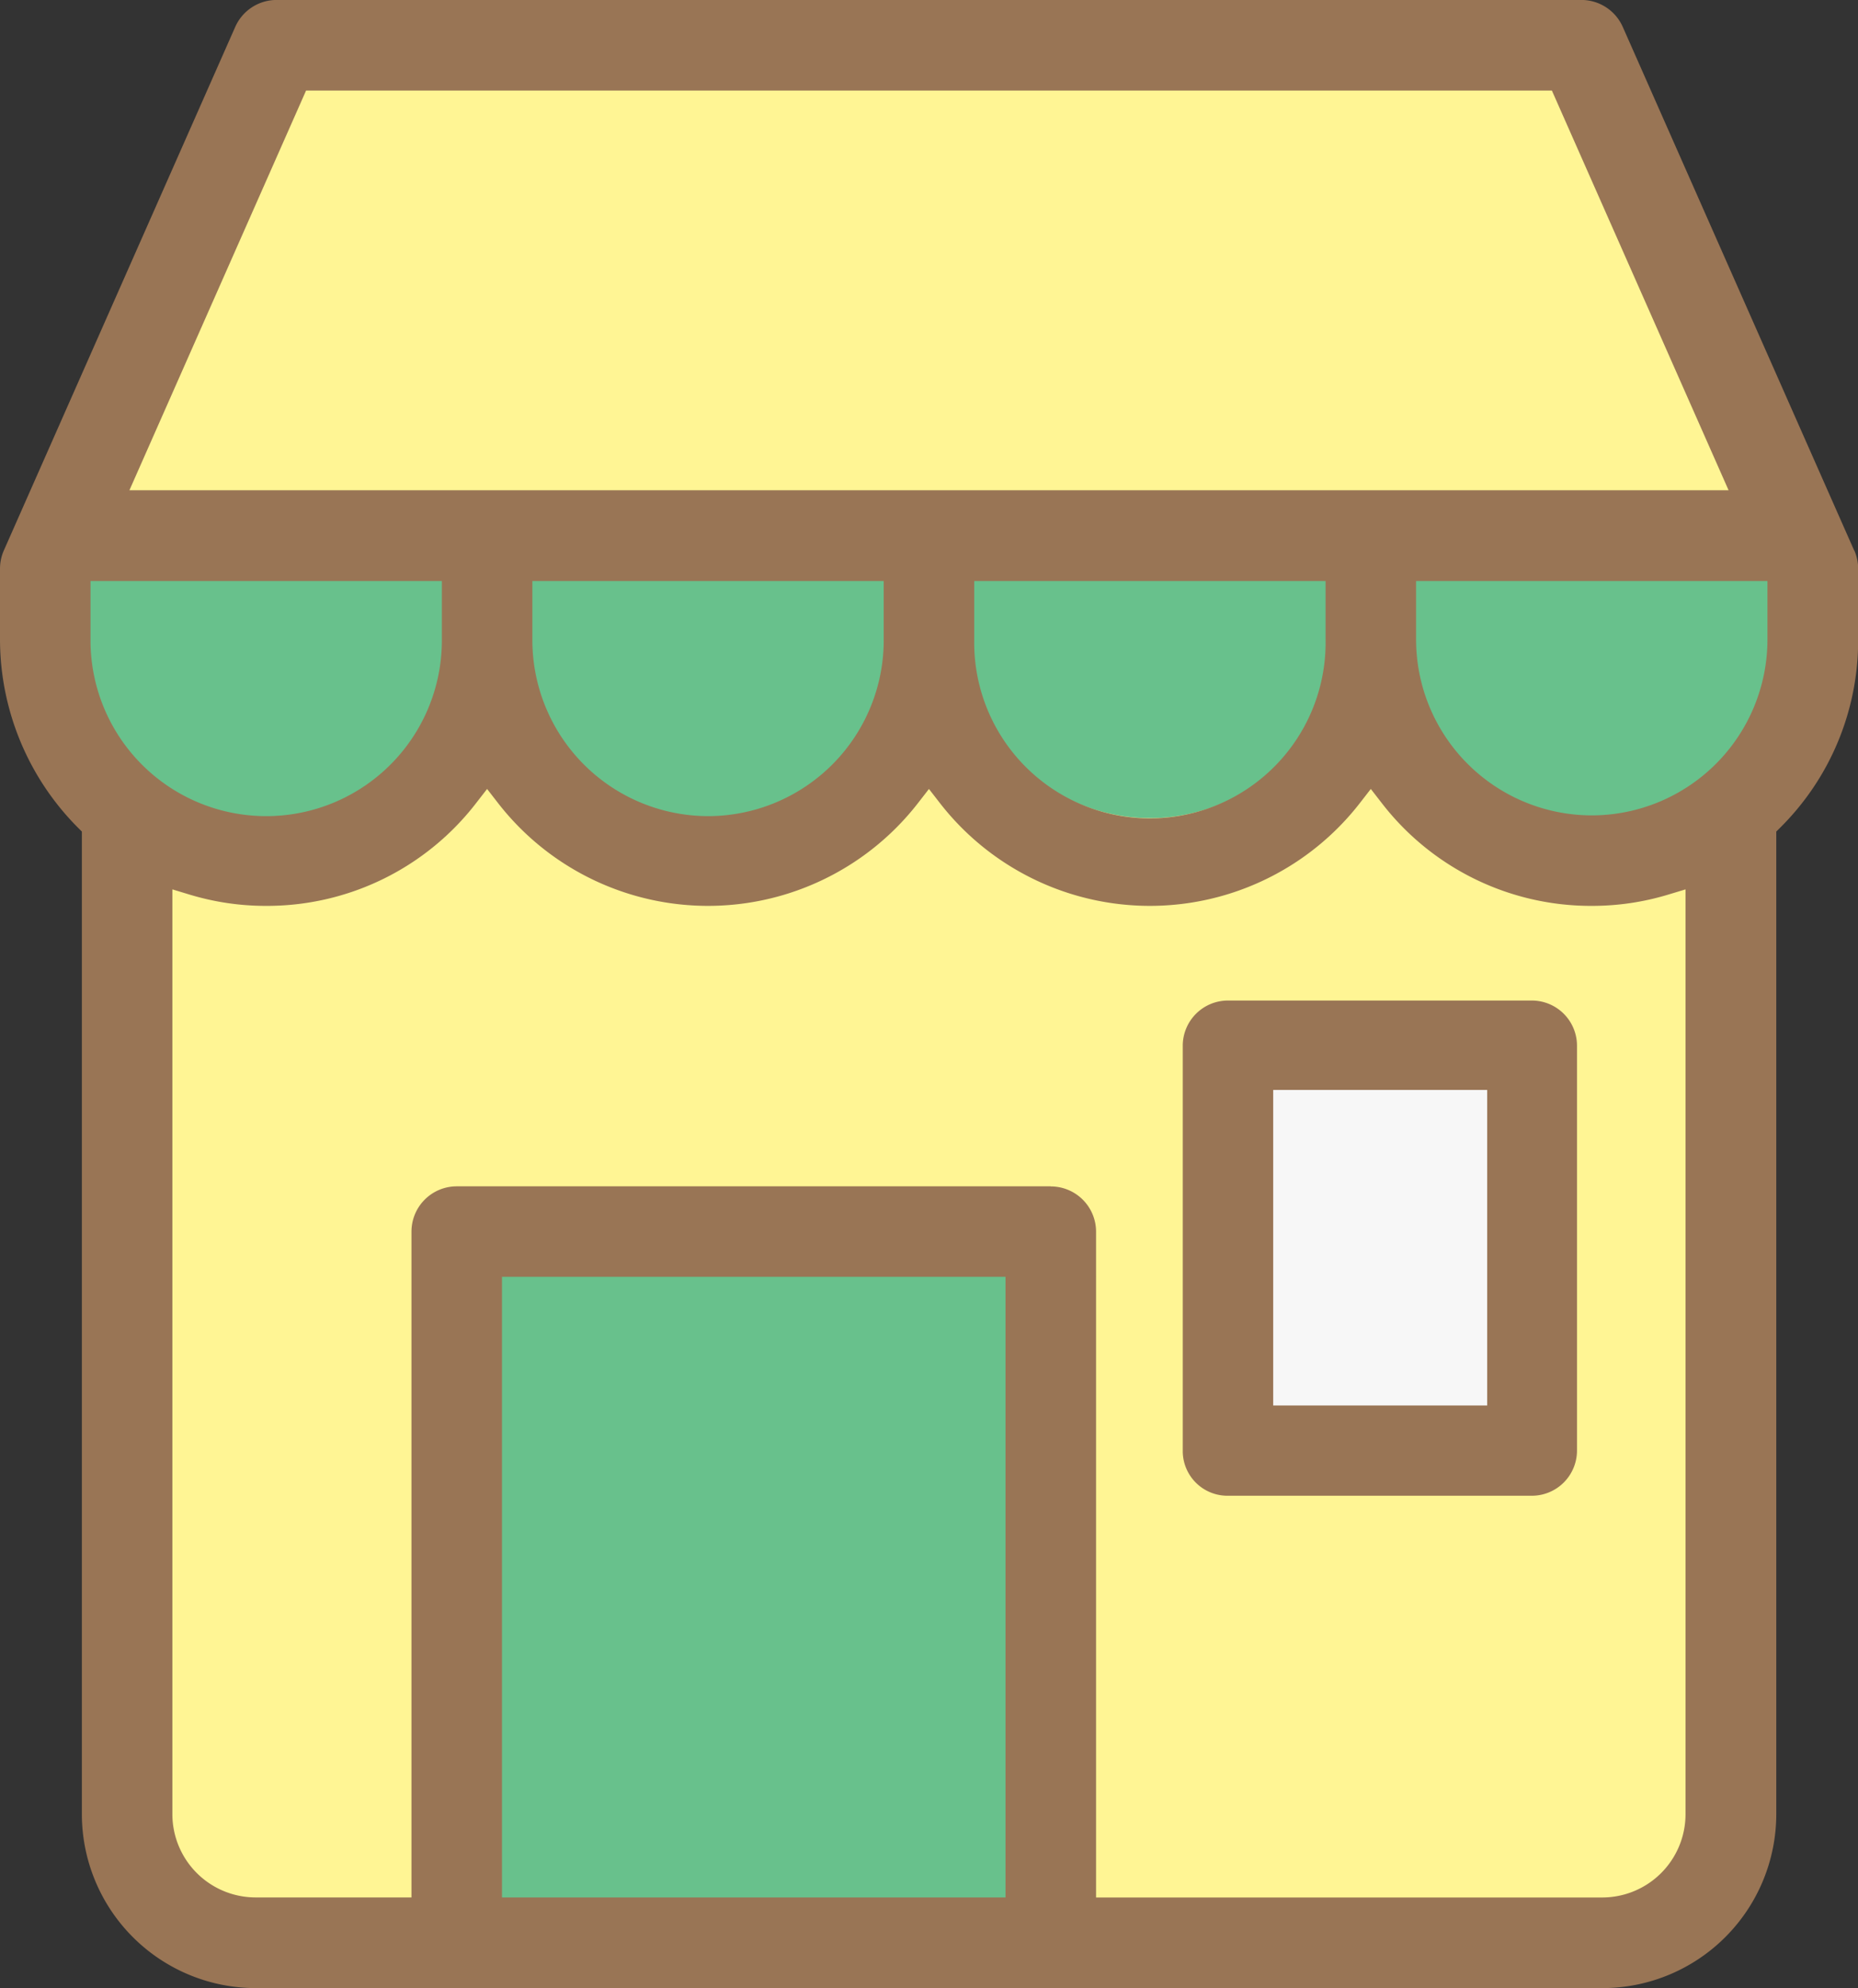
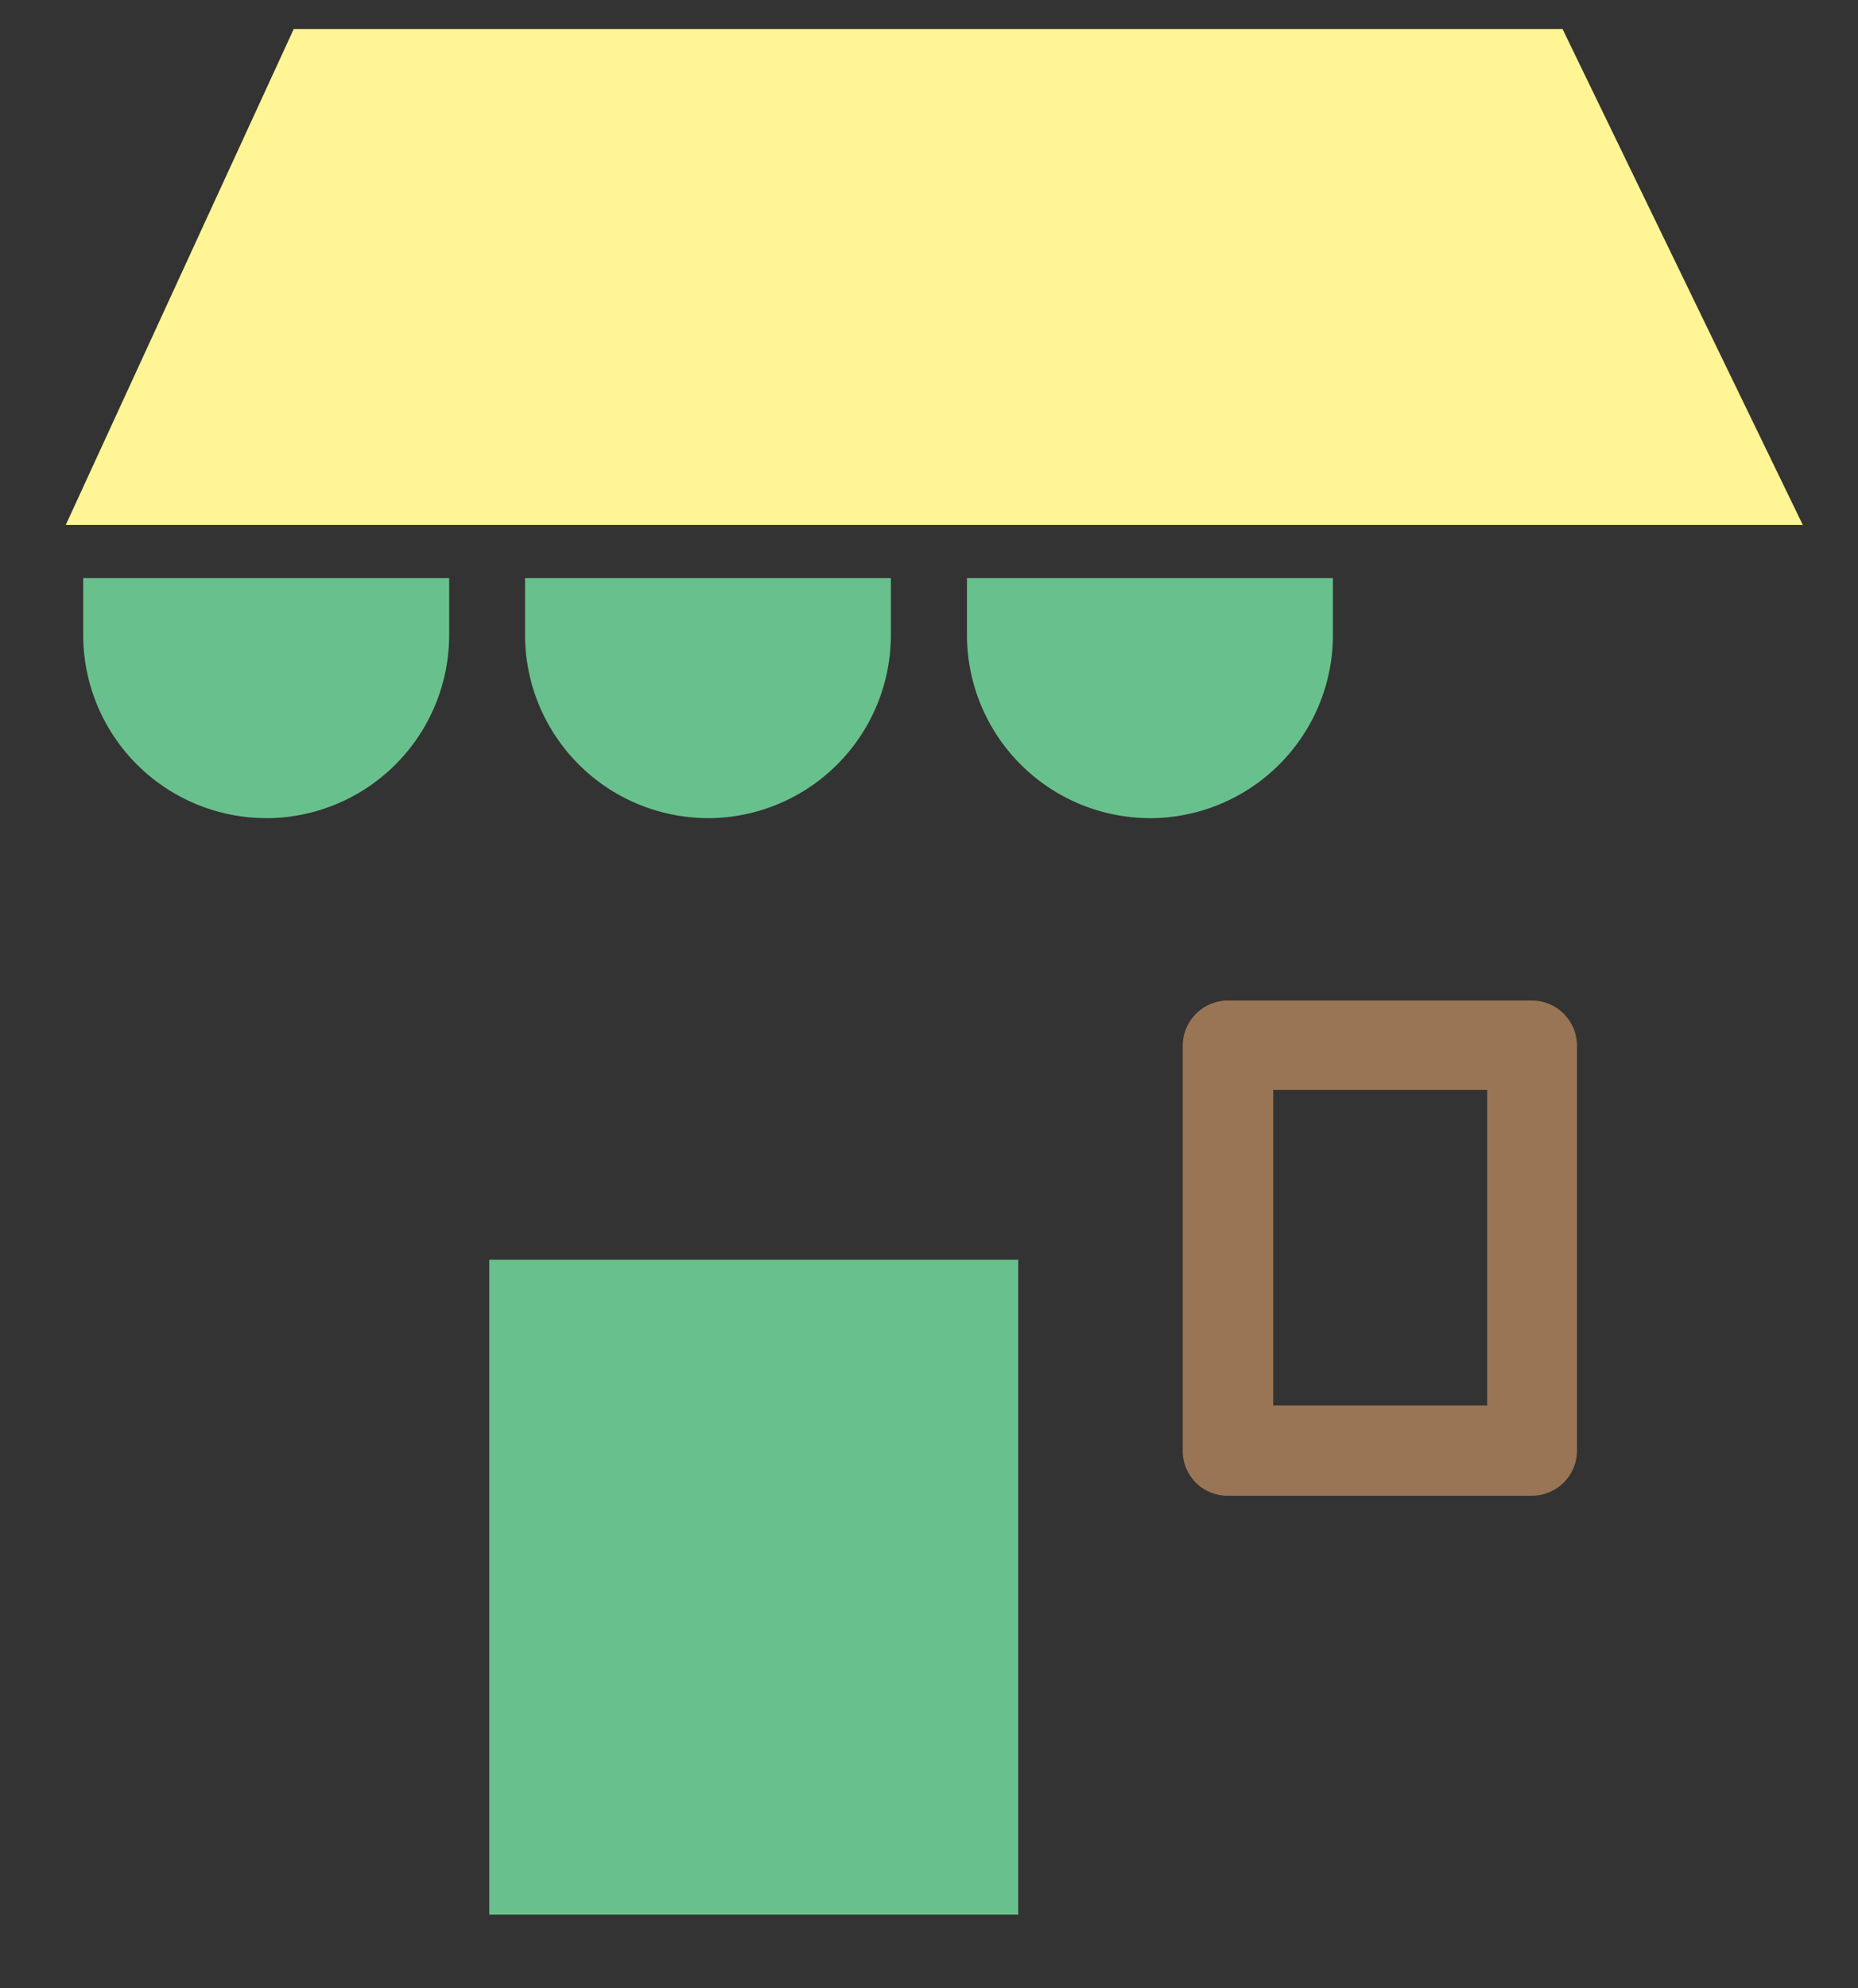
<svg xmlns="http://www.w3.org/2000/svg" id="Group_5381" data-name="Group 5381" width="37.424" height="40.029" viewBox="0 0 37.424 40.029">
  <rect x="0" y="0" width="37.424" height="40.029" fill="#333333" stroke="none" />
  <defs>
    <clipPath id="clip-path">
      <rect id="Rectangle_4538" data-name="Rectangle 4538" width="37.424" height="40.029" fill="none" />
    </clipPath>
  </defs>
  <path id="Path_87286" data-name="Path 87286" d="M21.313,7.373H46.87l4.839,9.984H16.722Z" transform="translate(-15.397 -6.788)" fill="#fff594" fill-rule="evenodd" />
-   <path id="Path_87287" data-name="Path 87287" d="M32.389,136.627H64.452v27.721H32.121Z" transform="translate(-29.575 -125.797)" fill="#fff594" fill-rule="evenodd" />
  <rect id="Rectangle_4536" data-name="Rectangle 4536" width="10.654" height="13.186" transform="translate(9.855 25.365)" fill="#68c18c" />
  <g id="Group_5382" data-name="Group 5382">
    <g id="Group_5381-2" data-name="Group 5381" clip-path="url(#clip-path)">
      <path id="Path_87288" data-name="Path 87288" d="M24.832,151.685A3.69,3.69,0,0,1,21.147,148v-1.148h7.371V148a3.69,3.69,0,0,1-3.685,3.686" transform="translate(-19.471 -135.212)" fill="#68c18c" fill-rule="evenodd" />
      <path id="Path_87289" data-name="Path 87289" d="M137.117,151.685A3.69,3.69,0,0,1,133.432,148v-1.148H140.8V148a3.69,3.69,0,0,1-3.685,3.686" transform="translate(-122.856 -135.212)" fill="#68c18c" fill-rule="evenodd" />
      <path id="Path_87290" data-name="Path 87290" d="M249.4,151.685A3.69,3.69,0,0,1,245.717,148v-1.148h7.371V148a3.69,3.69,0,0,1-3.686,3.686" transform="translate(-226.24 -135.212)" fill="#68c18c" fill-rule="evenodd" />
-       <path id="Path_87291" data-name="Path 87291" d="M361.688,151.685A3.69,3.69,0,0,1,358,148v-1.148h7.371V148a3.69,3.69,0,0,1-3.685,3.686" transform="translate(-329.625 -135.212)" fill="#68c18c" fill-rule="evenodd" />
-       <path id="Path_87292" data-name="Path 87292" d="M37.346,11.083,32.686.543A.913.913,0,0,0,31.852,0H5.572a.912.912,0,0,0-.834.543L.078,11.083A.913.913,0,0,0,0,11.453V12.88a5.379,5.379,0,0,0,1.568,3.784l.081.081V36.532a3.506,3.506,0,0,0,3.5,3.5H32.278a3.506,3.506,0,0,0,3.5-3.5V16.745l.081-.081a5.306,5.306,0,0,0,1.568-3.784V11.453a.915.915,0,0,0-.078-.37M20.253,38.206H10.111V25.71H20.253ZM2.607,9.872,6.165,1.824H31.258l3.559,8.048ZM21.165,23.888H9.2a.912.912,0,0,0-.912.91V38.206H5.146a1.678,1.678,0,0,1-1.674-1.674V17.909l.357.108a5.284,5.284,0,0,0,1.525.224h.013a5.318,5.318,0,0,0,4.225-2.072l.219-.282.219.282a5.356,5.356,0,0,0,8.462,0l.219-.282.219.282a5.356,5.356,0,0,0,8.462,0l.219-.282.219.282a5.319,5.319,0,0,0,4.226,2.072h.014a5.275,5.275,0,0,0,1.522-.224l.358-.108V36.533a1.678,1.678,0,0,1-1.673,1.674h-10.2V24.8a.912.912,0,0,0-.911-.91M17.8,12.88a3.542,3.542,0,0,1-3.521,3.554h-.018a3.546,3.546,0,0,1-3.538-3.521V11.7H17.8Zm8.9,0a3.539,3.539,0,1,1-7.077,0V11.7H26.7Zm5.362,3.539a3.543,3.543,0,0,1-3.539-3.539V11.7H35.6V12.88a3.543,3.543,0,0,1-3.539,3.539M8.9,12.88a3.538,3.538,0,0,1-3.521,3.554H5.361a3.539,3.539,0,0,1-3.538-3.521V11.7H8.9Z" transform="translate(0 -0.001)" fill="#997555" />
-       <rect id="Rectangle_4537" data-name="Rectangle 4537" width="4.661" height="6.986" transform="translate(25.469 21.631)" fill="#f7f7f7" />
      <path id="Path_87293" data-name="Path 87293" d="M307.573,254.2h-6.126a.911.911,0,0,0-.905.909v8.174a.9.9,0,0,0,.906.888h6.126a.91.91,0,0,0,.909-.909v-8.153a.91.91,0,0,0-.909-.909m-.9,1.8v6.354h-4.31l0-6.354Z" transform="translate(-276.719 -234.054)" fill="#997555" />
    </g>
  </g>
</svg>